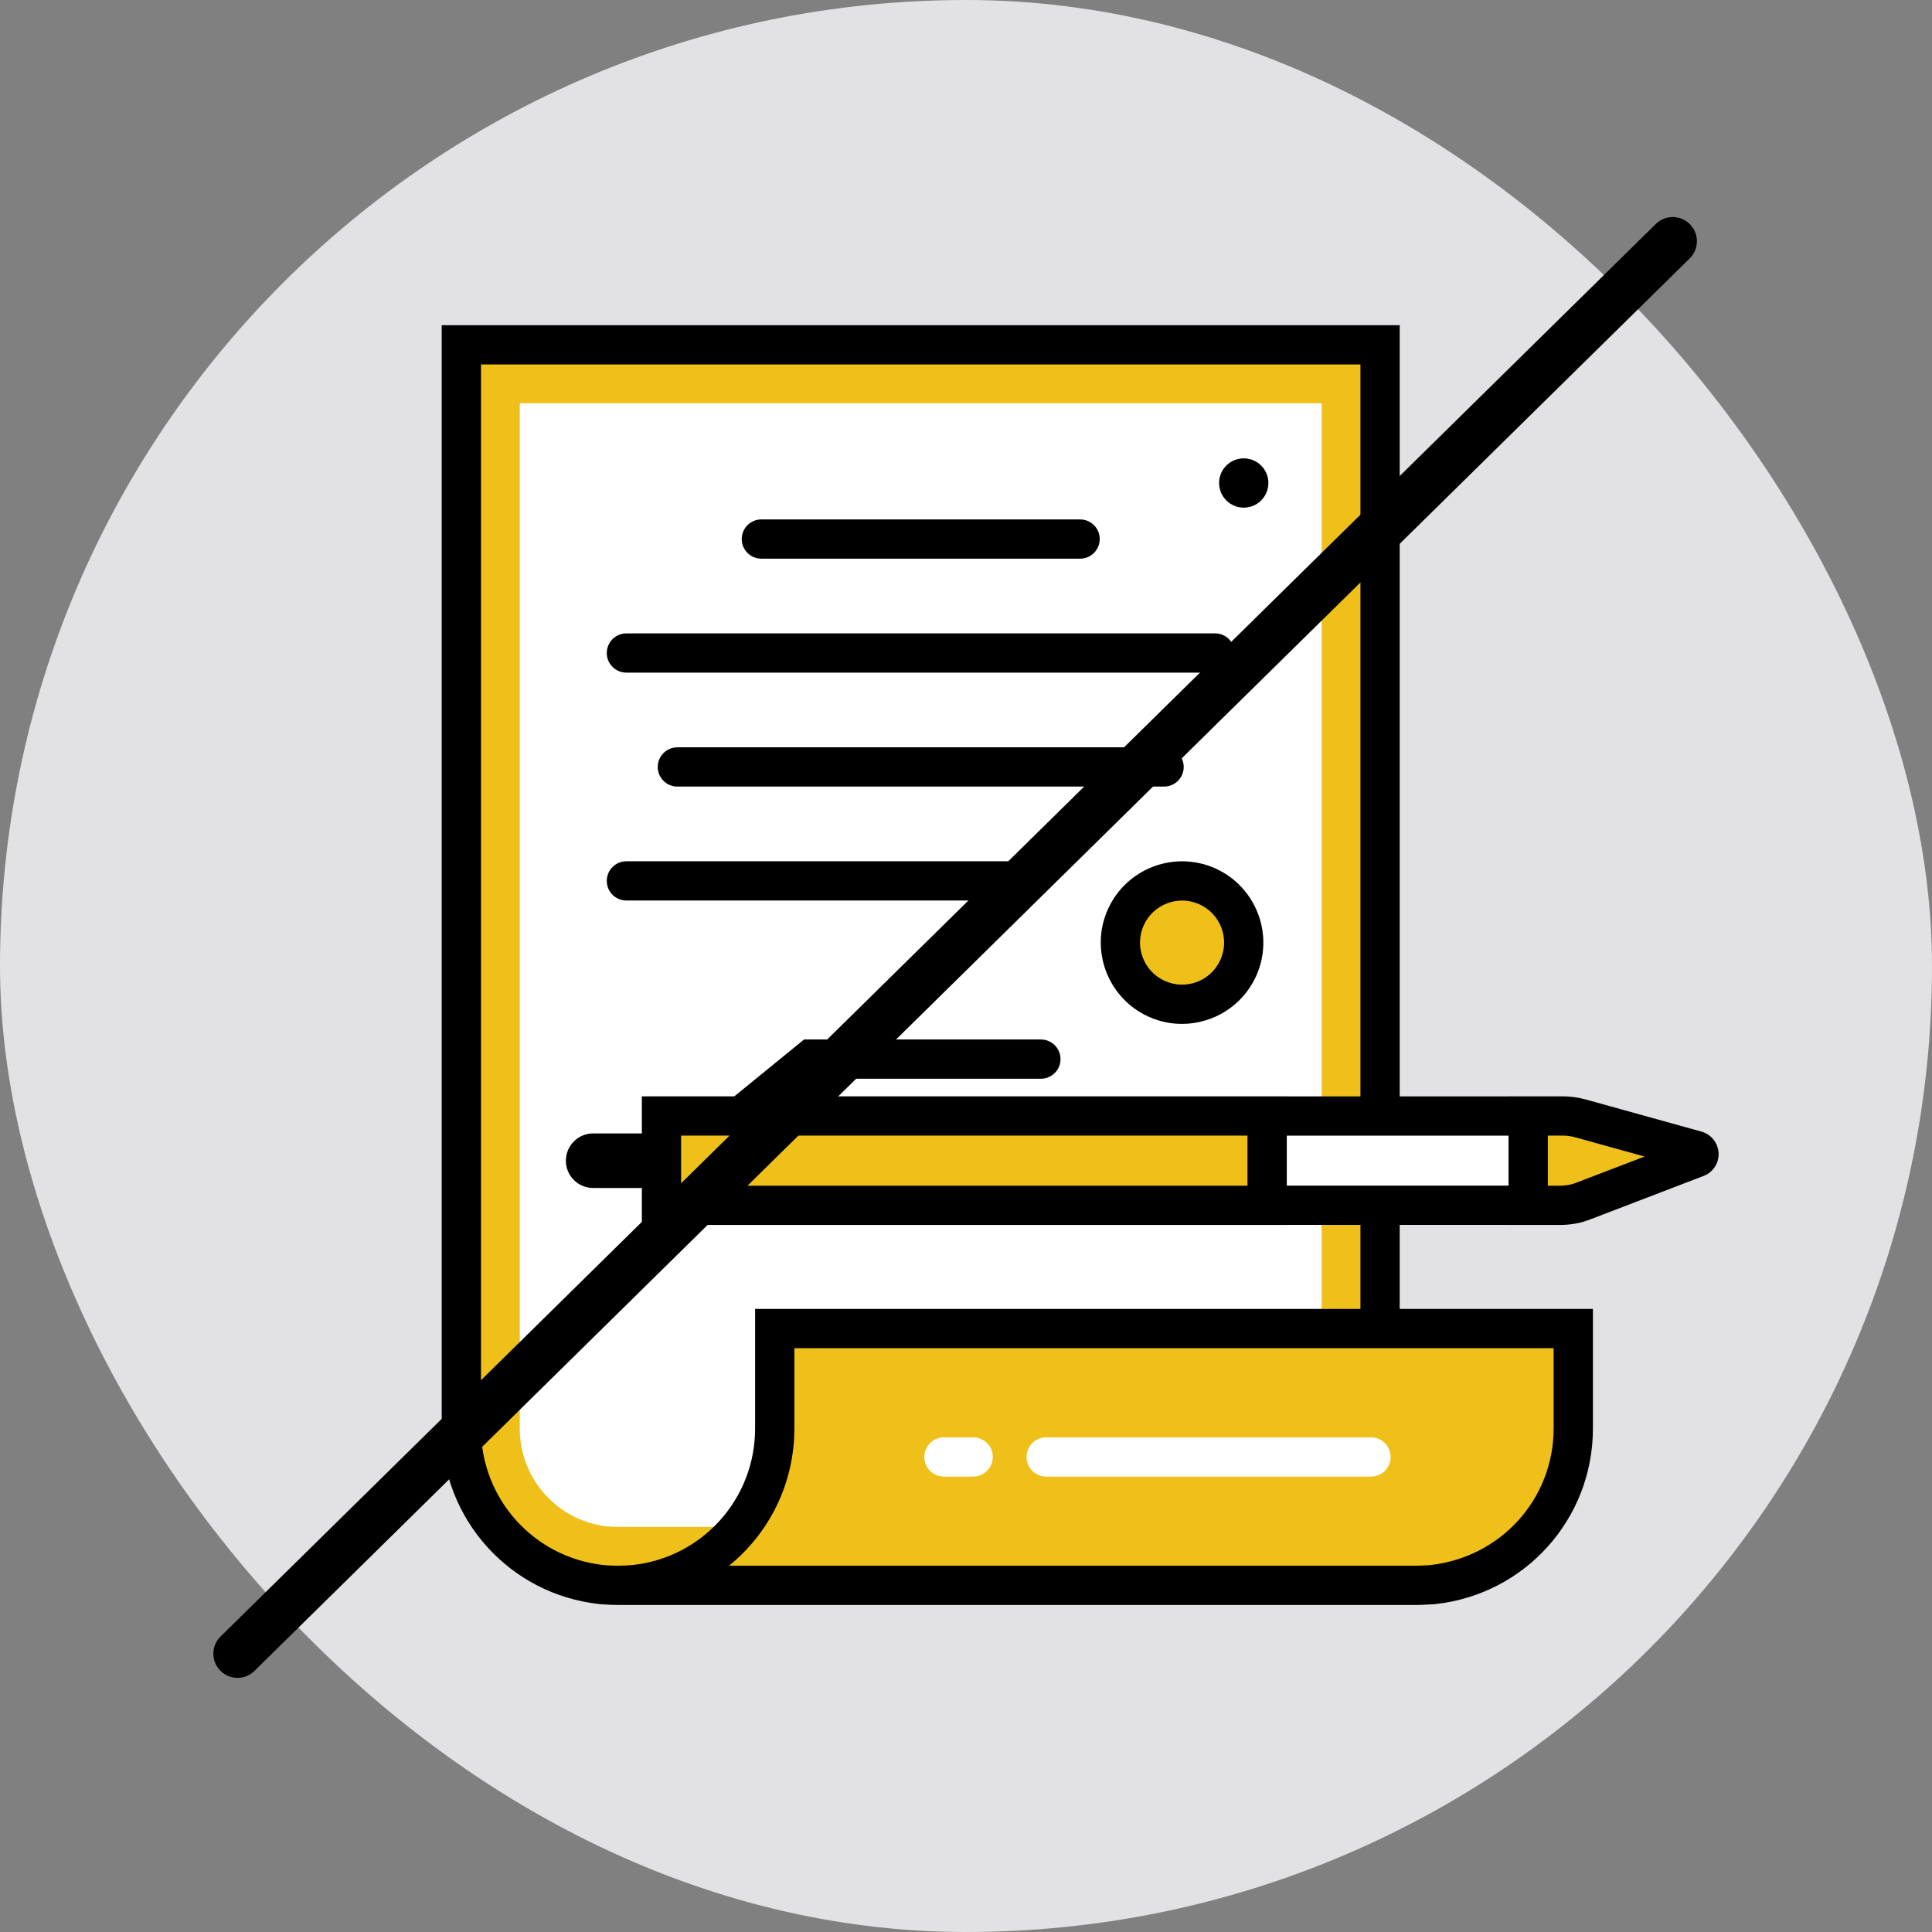
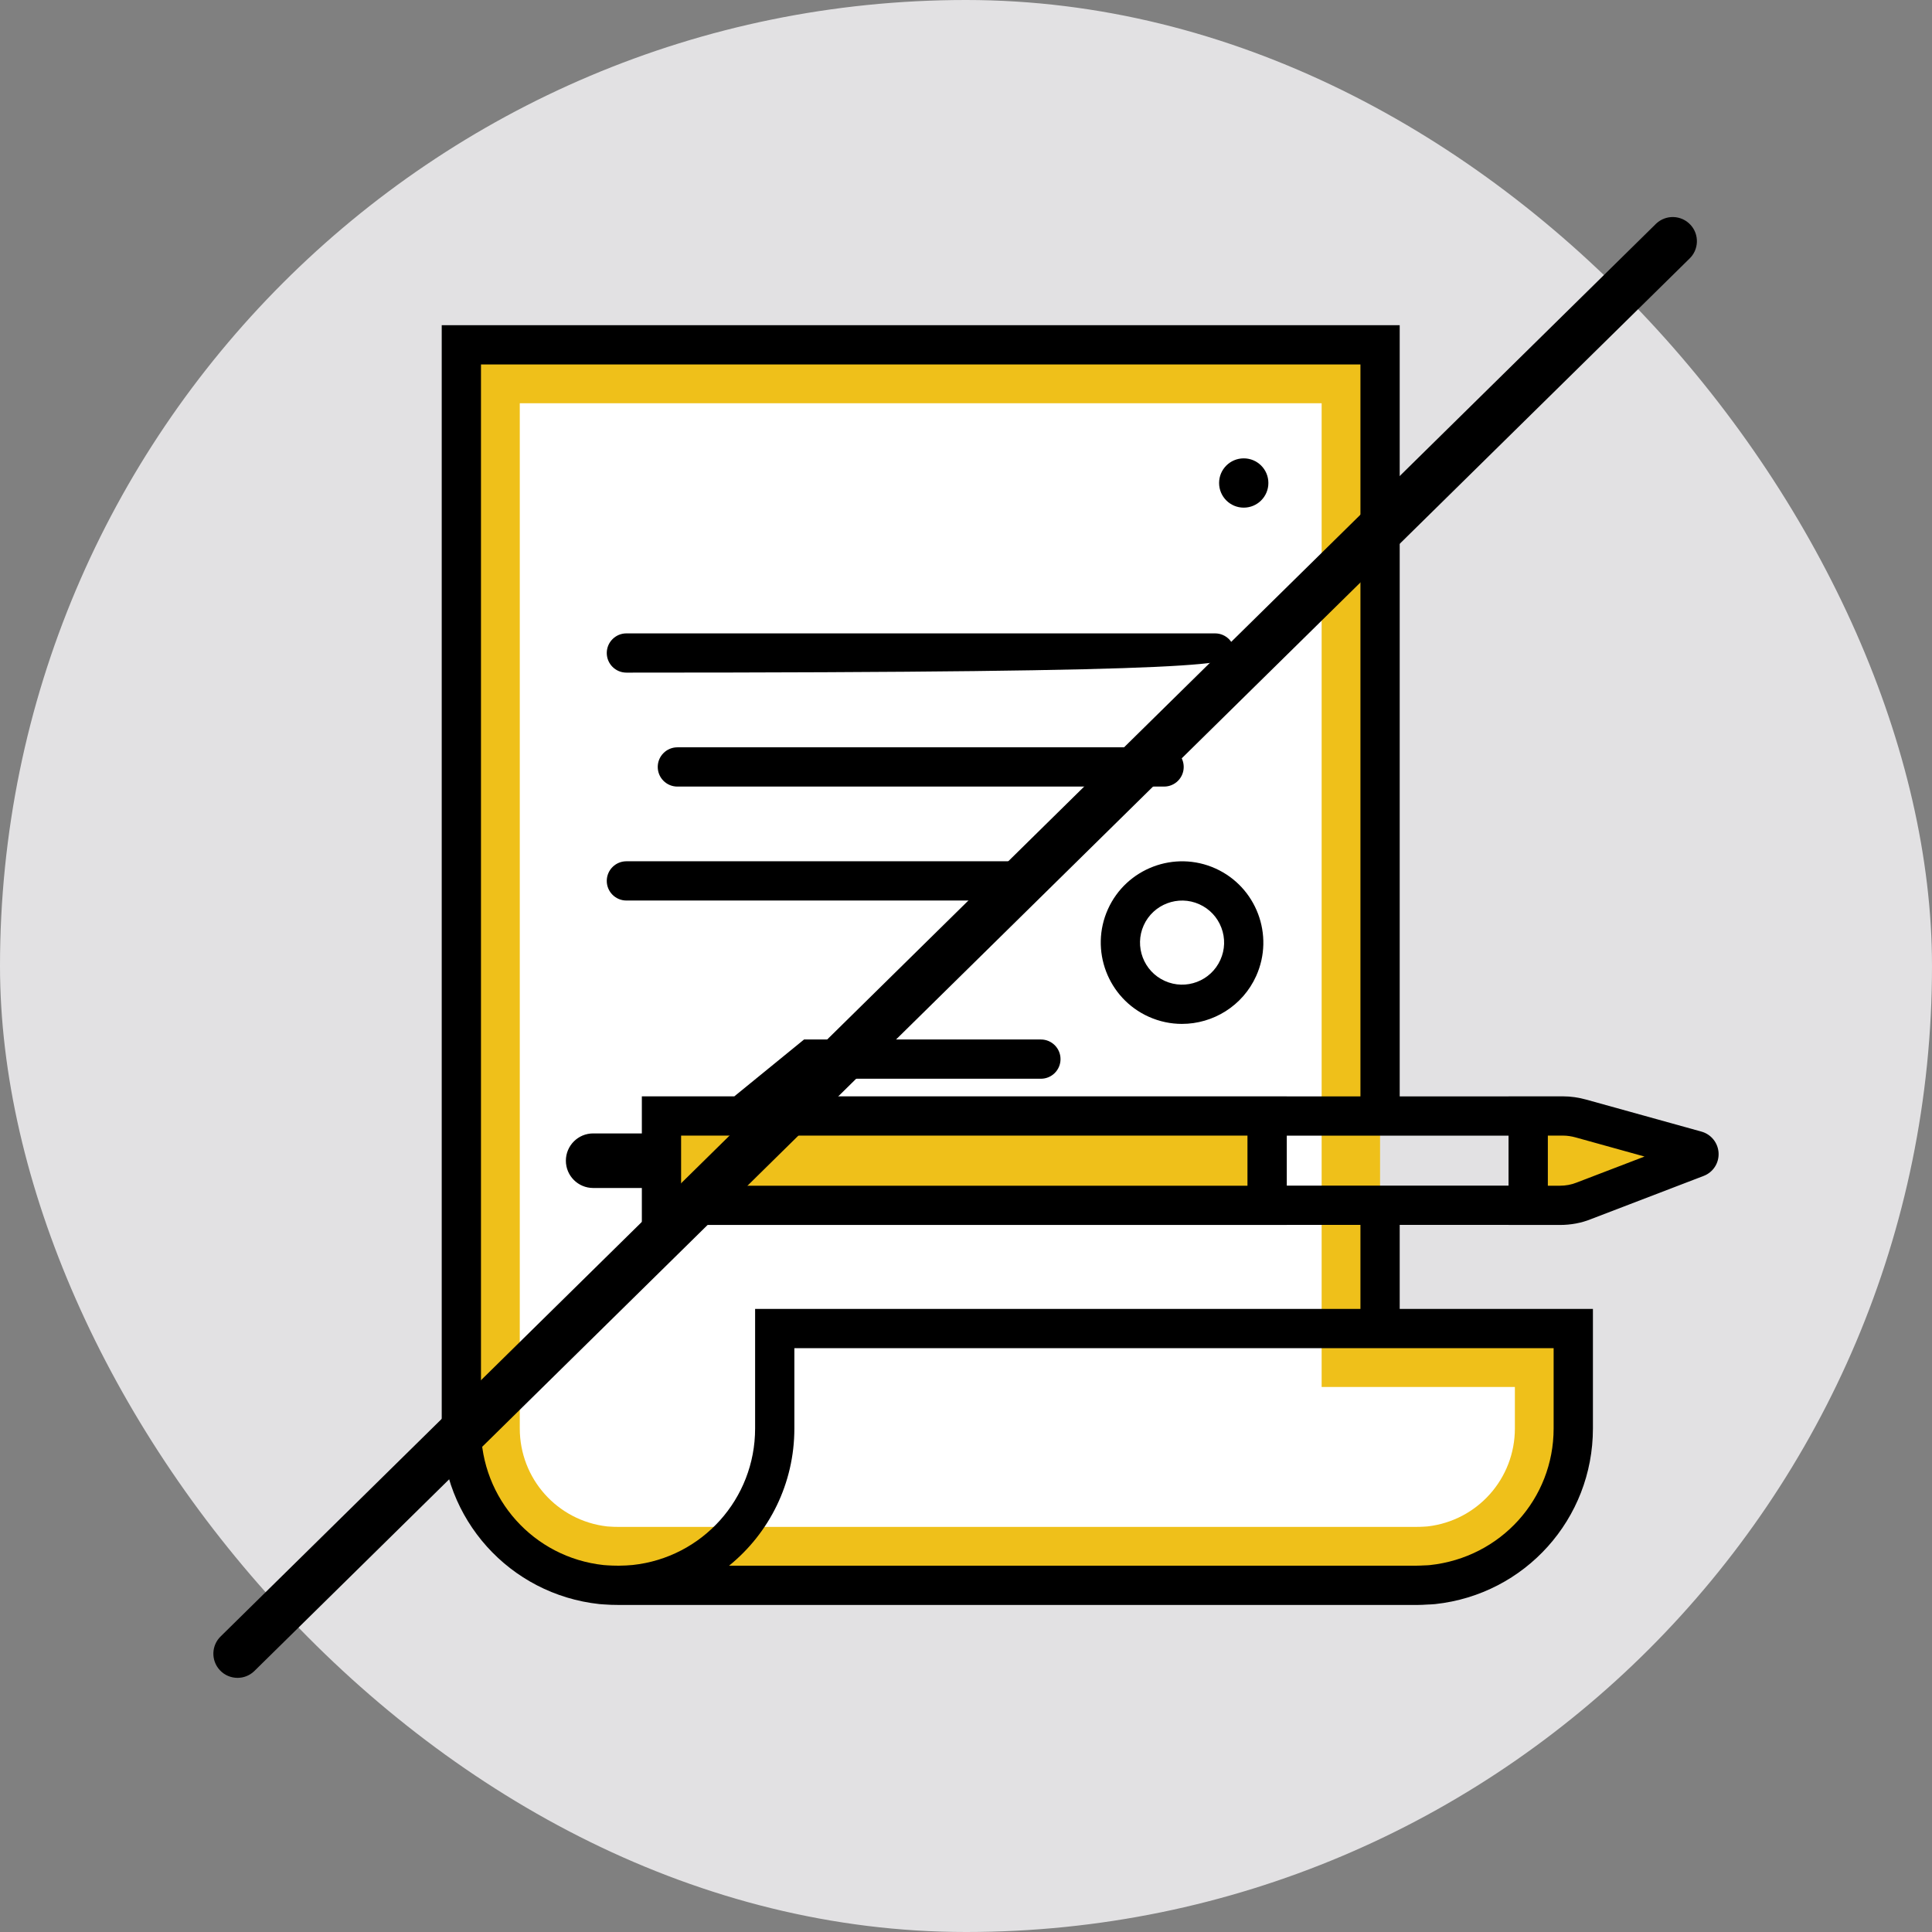
<svg xmlns="http://www.w3.org/2000/svg" xmlns:xlink="http://www.w3.org/1999/xlink" width="160px" height="160px" viewBox="0 0 160 160" version="1.1">
  <rect x="0" y="0" width="160" height="160" fill="#808080" stroke="none" />
  <title>FeatureGroup/Thumbnail Copy</title>
  <desc>Created with Sketch.</desc>
  <defs>
    <polygon id="path-1" points="0 140.178 140.178 140.178 140.178 0 0 0" />
  </defs>
  <g id="BTTV" stroke="none" stroke-width="1" fill="none" fill-rule="evenodd">
    <g id="Desktop/Pricing" transform="translate(-103, -440)">
      <g id="dfdfdfd" />
      <g id="Explore-Features" transform="translate(0, 360)">
        <g id="Benefit" transform="translate(65, 80)">
          <g id="FeatureGroup/Thumbnail" transform="translate(38, 0)">
            <rect id="Rectangle" fill="#E2E1E3" x="0" y="0" width="160" height="160" rx="80" />
            <g id="Illustration/NoContracts" transform="translate(2.471, 3.089)" stroke-width="1">
              <g id="Group-22" transform="translate(13.75, 7.15)">
                <path d="M98.07,89.576 L98.07,99.784 L114.073,99.784 L114.073,108.059 C114.073,114.759 108.981,120.287 102.461,120.988 C102.352,121.001 102.231,121.001 102.123,121.013 C101.784,121.037 101.433,121.05 101.082,121.05 L34.954,121.05 C34.603,121.05 34.264,121.037 33.938,121.013 C33.829,121.001 33.708,121.001 33.599,120.988 C27.079,120.287 21.987,114.759 21.987,108.059 L21.987,18.319 L98.07,18.319 L98.07,82.185 L98.07,89.576 Z" id="Fill-1" fill="#EFC01A" />
                <path d="M93.232,94.413 L93.232,104.623 L109.235,104.623 L109.235,108.058 C109.235,112.216 106.136,115.69 102.016,116.171 C101.912,116.175 101.819,116.182 101.73,116.19 C101.519,116.205 101.3,116.211 101.083,116.211 L34.954,116.211 C34.742,116.211 34.539,116.205 34.34,116.191 C34.243,116.182 34.143,116.175 34.043,116.171 C29.923,115.69 26.825,112.216 26.825,108.058 L26.825,23.158 L93.232,23.158 L93.232,77.347 L93.232,94.413 Z" id="Fill-3" fill="#FFFFFF" />
-                 <path d="M114.069,99.788 L114.069,108.064 C114.069,114.761 108.979,120.283 102.458,120.985 C102.35,120.998 102.229,120.998 102.121,121.012 C101.783,121.039 101.432,121.053 101.081,121.053 L34.978,121.053 C35.437,121.053 35.896,121.025 36.329,120.985 C42.849,120.283 47.939,114.761 47.939,108.064 L47.939,99.788 L114.069,99.788 Z" id="Fill-5" fill="#EFC01A" />
                <path d="M124.285,85.628 L114.948,89.208 C114.321,89.462 113.639,89.581 112.958,89.581 L110.34,89.581 L110.34,82.182 L113.239,82.182 C113.733,82.182 114.241,82.262 114.721,82.396 L124.245,85.04 C124.539,85.121 124.566,85.521 124.285,85.628" id="Fill-7" fill="#EFC01A" />
                <mask id="mask-2" fill="white">
                  <use xlink:href="#path-1" />
                </mask>
                <g id="Clip-10" />
-                 <polygon id="Fill-9" fill="#FFFFFF" mask="url(#mask-2)" points="88.716 89.582 110.34 89.582 110.34 82.182 88.716 82.182" />
                <polygon id="Fill-11" fill="#EFC01A" mask="url(#mask-2)" points="38.56 89.582 88.716 89.582 88.716 82.182 38.56 82.182" />
                <path d="M64.371,112.046 L61.951,112.046 C61.053,112.046 60.326,111.318 60.326,110.421 C60.326,109.523 61.053,108.795 61.951,108.795 L64.371,108.795 C65.269,108.795 65.996,109.523 65.996,110.421 C65.996,111.318 65.269,112.046 64.371,112.046 M97.317,112.046 L70.418,112.046 C69.521,112.046 68.793,111.318 68.793,110.421 C68.793,109.523 69.521,108.795 70.418,108.795 L97.317,108.795 C98.215,108.795 98.942,109.523 98.942,110.421 C98.942,111.318 98.215,112.046 97.317,112.046" id="Fill-12" fill="#FFFFFF" mask="url(#mask-2)" />
-                 <path d="M77.015,65.724 C75.856,68.296 77.001,71.32 79.573,72.479 C82.144,73.638 85.169,72.493 86.328,69.922 C87.487,67.35 86.342,64.325 83.77,63.166 C81.198,62.008 78.174,63.152 77.015,65.724" id="Fill-13" fill="#EFC01A" mask="url(#mask-2)" />
                <path d="M86.78,31.802 C87.908,31.802 88.821,30.888 88.821,29.76 C88.821,28.633 87.908,27.72 86.78,27.72 C85.653,27.72 84.739,28.633 84.739,29.76 C84.739,30.888 85.653,31.802 86.78,31.802" id="Fill-14" fill="#000000" mask="url(#mask-2)" />
-                 <path d="M46.832,36.028 L73.229,36.028 C74.126,36.028 74.854,35.301 74.854,34.403 C74.854,33.505 74.126,32.778 73.229,32.778 L46.832,32.778 C45.934,32.778 45.206,33.505 45.206,34.403 C45.206,35.301 45.934,36.028 46.832,36.028" id="Fill-15" fill="#000000" mask="url(#mask-2)" />
                <path d="M81.809,53.277 C81.809,52.379 81.082,51.651 80.184,51.651 L39.876,51.651 C38.978,51.651 38.25,52.379 38.25,53.277 C38.25,54.174 38.978,54.902 39.876,54.902 L80.184,54.902 C81.082,54.902 81.809,54.174 81.809,53.277" id="Fill-16" fill="#000000" mask="url(#mask-2)" />
-                 <path d="M35.655,45.465 L84.406,45.465 C85.304,45.465 86.031,44.737 86.031,43.84 C86.031,42.942 85.304,42.215 84.406,42.215 L35.655,42.215 C34.757,42.215 34.029,42.942 34.029,43.84 C34.029,44.737 34.757,45.465 35.655,45.465" id="Fill-17" fill="#000000" mask="url(#mask-2)" />
+                 <path d="M35.655,45.465 C85.304,45.465 86.031,44.737 86.031,43.84 C86.031,42.942 85.304,42.215 84.406,42.215 L35.655,42.215 C34.757,42.215 34.029,42.942 34.029,43.84 C34.029,44.737 34.757,45.465 35.655,45.465" id="Fill-17" fill="#000000" mask="url(#mask-2)" />
                <path d="M35.655,64.339 L67.807,64.339 C68.705,64.339 69.432,63.611 69.432,62.714 C69.432,61.816 68.705,61.088 67.807,61.088 L35.655,61.088 C34.757,61.088 34.029,61.816 34.029,62.714 C34.029,63.611 34.757,64.339 35.655,64.339" id="Fill-18" fill="#000000" mask="url(#mask-2)" />
                <path d="M114.337,87.701 C113.925,87.868 113.448,87.957 112.959,87.957 L111.965,87.957 L111.965,83.807 L113.239,83.807 C113.56,83.807 113.923,83.86 114.286,83.962 L119.972,85.541 L114.337,87.701 Z M108.71,87.949 L99.696,87.949 L90.345,87.949 L90.345,83.811 L99.696,83.811 L108.71,83.811 L108.71,87.949 Z M112.444,101.413 L112.444,108.064 C112.444,113.885 108.076,118.745 102.198,119.375 C102.104,119.381 102.012,119.387 101.991,119.391 C101.899,119.398 101.801,119.397 101.707,119.402 C101.5,119.412 101.293,119.424 101.082,119.424 L44.158,119.424 C47.477,116.733 49.565,112.628 49.565,108.064 L49.565,101.413 L112.444,101.413 Z M87.089,83.807 L87.089,87.957 L40.185,87.957 L40.185,83.807 L45.112,83.807 C45.13,83.808 45.148,83.813 45.166,83.813 C45.178,83.813 45.189,83.808 45.201,83.807 L87.089,83.807 Z M36.178,119.367 C35.816,119.401 35.432,119.421 35.049,119.424 L34.954,119.424 C34.646,119.424 34.348,119.413 34.113,119.397 C34.029,119.387 33.941,119.382 33.773,119.373 C27.98,118.75 23.612,113.885 23.612,108.058 L23.612,19.944 L96.445,19.944 L96.445,80.56 L90.341,80.56 L90.341,80.556 L49.737,80.556 L51.526,79.098 L69.982,79.098 C70.879,79.098 71.607,78.37 71.607,77.472 C71.607,76.574 70.879,75.847 69.982,75.847 L50.368,75.847 L44.592,80.556 L36.934,80.556 L36.934,83.626 L32.902,83.626 C31.654,83.626 30.642,84.637 30.642,85.886 C30.642,87.134 31.654,88.145 32.902,88.145 L36.934,88.145 L36.934,91.207 L90.341,91.207 L90.341,91.2 L96.445,91.2 L96.445,98.162 L46.314,98.162 L46.314,108.064 C46.314,113.885 41.946,118.745 36.178,119.367 L36.178,119.367 Z M33.814,122.633 C34.181,122.662 34.561,122.675 34.954,122.675 L34.978,122.675 L34.978,122.678 L101.081,122.678 C101.399,122.678 101.713,122.661 102.024,122.641 C102.095,122.637 102.17,122.639 102.241,122.633 L102.375,122.624 C102.463,122.619 102.553,122.614 102.635,122.605 C110.082,121.804 115.698,115.549 115.698,108.058 L115.698,98.159 L99.696,98.159 L99.696,91.2 L108.714,91.2 L108.714,91.207 L112.959,91.207 C113.875,91.207 114.75,91.042 115.53,90.726 L124.867,87.146 C125.648,86.848 126.145,86.086 126.105,85.25 C126.063,84.411 125.489,83.696 124.68,83.474 L115.156,80.829 C114.504,80.648 113.859,80.556 113.239,80.556 L108.714,80.556 L108.714,80.56 L99.696,80.56 L99.696,16.694 L20.361,16.694 L20.361,108.058 C20.361,115.549 25.978,121.804 33.423,122.605 C33.507,122.614 33.596,122.619 33.684,122.624 L33.814,122.633 Z" id="Fill-19" fill="#000000" mask="url(#mask-2)" />
                <path d="M84.845,69.254 C84.058,71.004 81.994,71.791 80.241,70.996 C78.49,70.208 77.708,68.142 78.497,66.391 C79.287,64.643 81.355,63.86 83.102,64.648 C83.95,65.03 84.598,65.72 84.928,66.59 C85.258,67.46 85.228,68.406 84.845,69.254 M84.438,61.684 C81.059,60.16 77.058,61.671 75.534,65.055 L75.533,65.056 C74.008,68.442 75.522,72.435 78.906,73.961 C79.801,74.364 80.738,74.556 81.662,74.556 C84.23,74.556 86.688,73.078 87.81,70.589 C89.335,67.205 87.823,63.21 84.438,61.684" id="Fill-20" fill="#000000" mask="url(#mask-2)" />
                <path d="M3.451,128.714 C2.915,128.714 2.381,128.501 1.987,128.078 C1.233,127.27 1.277,126.004 2.085,125.251 L120.944,8.273 C121.753,7.519 123.018,7.564 123.772,8.372 C124.526,9.18 124.481,10.446 123.673,11.2 L4.815,128.176 C4.428,128.536 3.939,128.714 3.451,128.714" id="Fill-21" fill="#000000" mask="url(#mask-2)" />
              </g>
            </g>
          </g>
        </g>
      </g>
    </g>
  </g>
</svg>